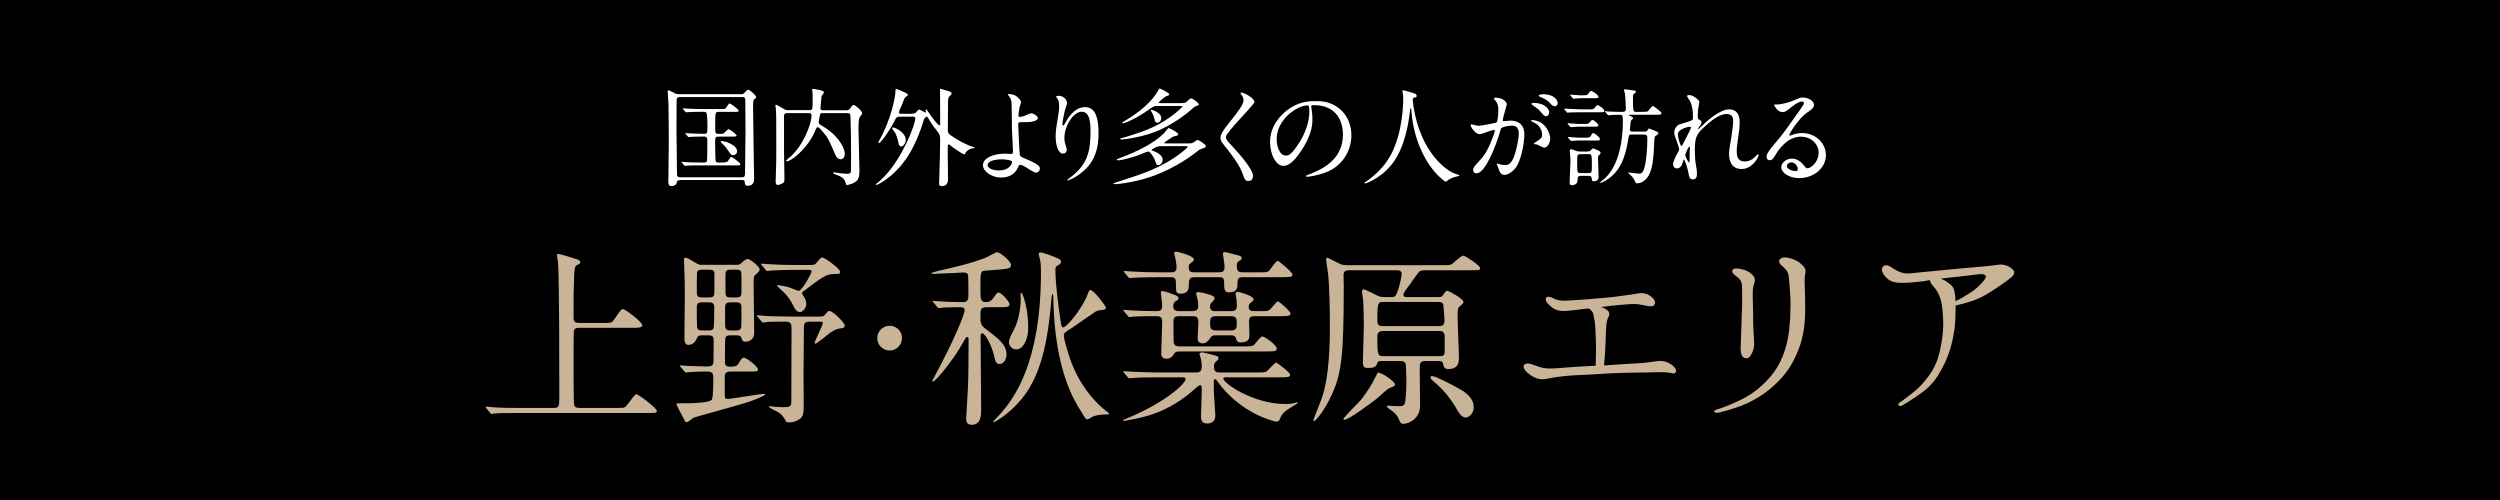
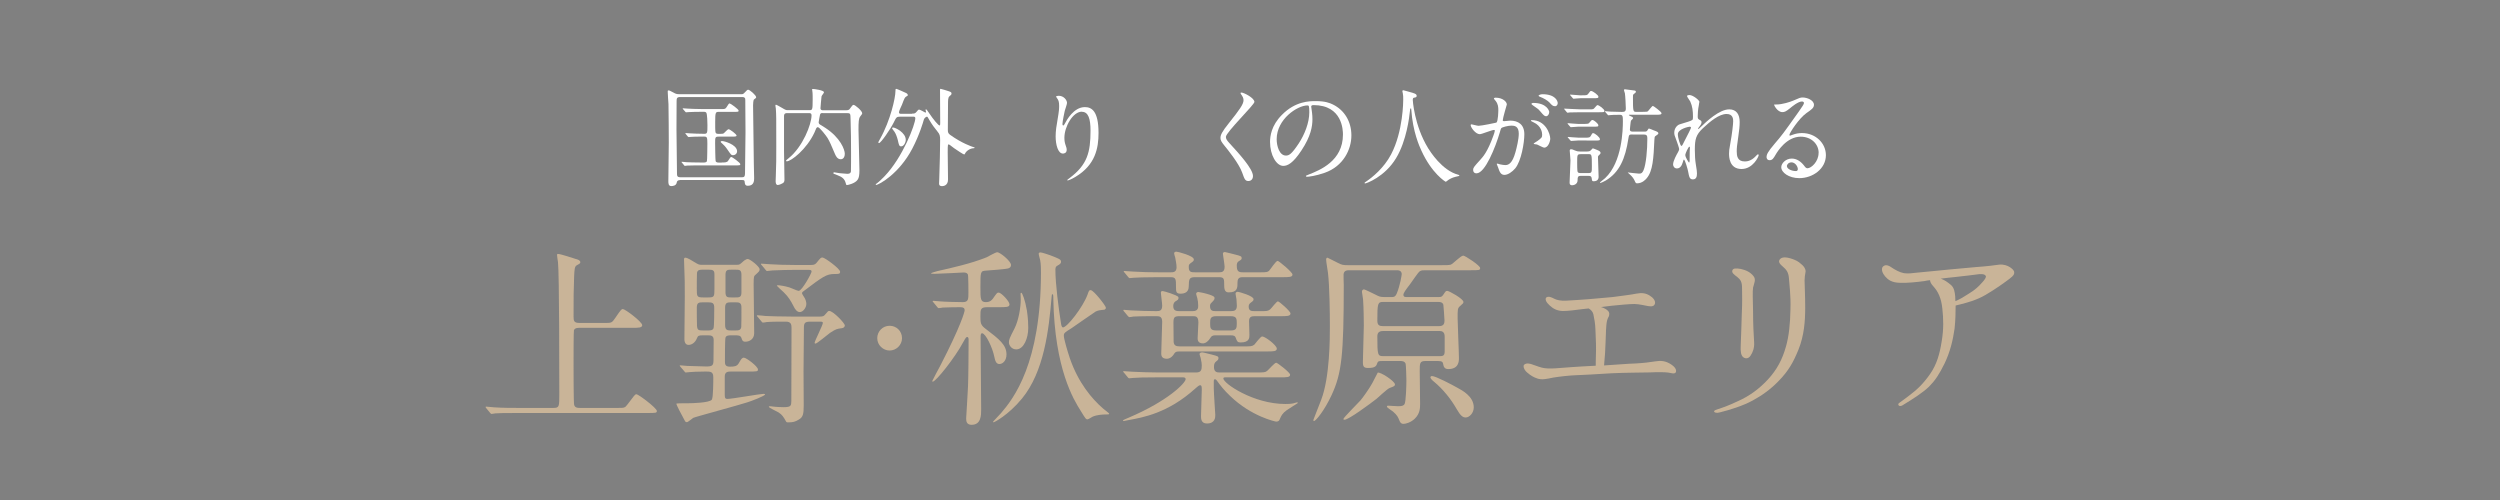
<svg xmlns="http://www.w3.org/2000/svg" id="_レイヤー_1" viewBox="0 0 399.83 80">
  <rect x="0" y="0" width="399.83" height="80" fill="#808080" stroke="none" />
  <defs>
    <style>.cls-1{fill:#c9b498;}.cls-1,.cls-2,.cls-3{stroke-width:0px;}.cls-3{fill:#fff;}</style>
  </defs>
-   <polyline class="cls-2" points="0 50.1 0 80 399.83 80 399.83 0 0 0 0 29.26" />
  <path class="cls-1" d="M267.89,59.66c-.24.14-.59,0-1.07-.07-.45-.07-1.62-.1-2.96-.03-1.31.03-3.93.03-6.17.14-2.2.14-4.68.28-5.65.31-1,.03-2.62.21-3.65.38-1,.21-1.72.38-2.45.17-.72-.24-1.1-.48-1.72-1-.48-.41-.69-1.03-.45-1.24.38-.34,1.03-.14,1.38,0,.38.1.69.28,1.45.48,1.1.31,3.24,0,4.55-.07.96-.07,2.55-.17,4.06-.24,0-.41,0-1.07.03-1.79.04-.86,0-2.55-.07-3.79-.03-1.24-.21-1.96-.34-2.65-.1-.41-.38-.72-.76-.93-.31.03-.58.07-.9.1-1.38.17-2.34.31-3.24.31-.93-.03-1.55-.38-2.1-.9-.55-.48-.79-1-.52-1.27.34-.24.79-.04,1.27.21.41.21.96.34,1.86.31.86-.04,2.27-.14,3.65-.24,1.38-.14,2.58-.21,3.82-.34,1.27-.17,3-.38,3.82-.55.86-.17,1.51-.07,2.1.31.58.34.93.83.86,1.24-.1.45-.45.55-1.07.45s-1.34-.31-2.2-.34c-.79,0-2.34.14-3.68.28-.48.07-1.07.14-1.69.21.48.14.86.34,1.1.59.31.28.24.72.14.93-.14.21-.28.59-.34,1-.07.41-.14,1.89-.17,3.13-.03,1.21-.1,2.13-.24,3.68h.1c1.76-.1,3.72-.28,4.96-.31,1.27-.07,2.38-.21,3.17-.34.83-.14,1.65-.1,2.58.55.9.62.79,1.21.52,1.34Z" />
  <path class="cls-1" d="M274.86,65.41c.62-.21,1.38-.45,3.13-1.27,1.76-.79,3.31-1.89,4.75-3.44,1.45-1.58,2.31-3.2,2.89-5.27.48-1.62.69-3.79.72-5.96.07-2.17-.17-3.93-.24-4.96-.07-1-.45-1.41-.93-1.83-.48-.41-.86-.79-.52-1.21.28-.34.86-.45,2.03-.04.45.17.9.34,1.41.83.52.41.76.96.65,1.31-.07.31-.14.9-.14,1.27,0,.79.1,2.31.1,4.41s-.17,4.41-1.07,6.65c-.86,2.13-1.65,3.44-3.07,4.92-1.34,1.41-2.69,2.38-4.27,3.24-1.52.83-3.58,1.48-5.23,1.89-.52.14-.86.07-.93-.14-.03-.17.31-.28.69-.41ZM280.37,46.03c-.1.58-.03,1.93,0,3.82,0,1.93.1,3.89.17,4.86.07.96-.24,1.69-.59,2.2-.38.55-.9.45-1.21.17-.28-.31-.41-.76-.34-1.96.07-1.24.1-3.07.17-4.99.1-1.96.04-2.89.04-3.99s-.24-1.41-.79-1.86c-.45-.34-.9-.65-.76-1.03.1-.34.52-.38,1.34-.24.83.17,1.58.55,2.03,1.14.48.55.07,1.24-.07,1.89Z" />
  <path class="cls-1" d="M301.44,44.13c-.45-.52-.59-1.17-.31-1.48.48-.52,1.17-.04,1.52.21.48.31,1.21.72,1.86.83.65.1,1.31,0,2.24-.1,2-.17,3.34-.34,4.92-.48.93-.07,3.03-.28,4.51-.41,1.48-.1,2.93-.28,3.58-.38.69-.07,1.34.17,1.69.41s.69.52.69.83c0,.28-.03.48-.76,1.03-.72.55-2.24,1.65-3.79,2.55-1.38.83-3.13,1.34-4.82,1.72,0,1.1-.03,2.41-.17,3.69-.28,1.96-.72,3.72-1.58,5.54-.9,1.83-1.52,2.75-2.51,3.75-1,.96-2.45,1.89-4.27,3-.58.31-.83-.21-.48-.41.34-.21.86-.65,1.58-1.17,1.21-.9,2.24-1.86,3.34-3.44,1.1-1.58,1.55-3.27,1.86-5.23.34-2,.28-3.62.1-5.27-.17-1.62-.65-2.69-1.48-3.58-.31-.34-.48-.65-.48-.93-.31.03-.65.07-.89.14-1.31.17-2.55.31-3.89.28-1.38-.03-1.93-.48-2.45-1.07ZM310.43,44.58c.65.24,1.03.55,1.55.96.58.48.65,1.21.72,1.86,0,.21.03.48.03.76.69-.28,1.38-.69,2.17-1.21,1.03-.62,1.58-1.17,2.1-1.76.45-.48.72-.9.58-1.07-.1-.21-.38-.31-1-.28-.59.07-2.58.34-4.03.48-.65.07-1.41.14-2.13.24Z" />
  <path class="cls-1" d="M96.77,51.65c1.05,0,1.08,0,1.68-.87.84-1.23.93-1.35,1.17-1.35.36,0,3.09,2.04,3.09,2.58,0,.42-.63.42-1.62.42h-8.4c-.27,0-.75,0-.9.39-.06.21-.06,4.23-.06,5.55,0,.69,0,5.94.09,6.36.12.45.45.51.9.51h6.06c1.05,0,1.17,0,1.56-.54,1.11-1.47,1.23-1.65,1.44-1.65.33,0,3.27,2.22,3.27,2.67,0,.33-.15.33-1.53.33h-20.49c-2.61,0-3.48.03-3.78.06-.09,0-.54.09-.63.09-.12,0-.15-.09-.27-.21l-.57-.69c-.06-.09-.12-.15-.12-.18,0-.06.03-.09.09-.09.21,0,1.14.12,1.32.12,1.47.09,2.7.09,4.11.09h5.31c.96,0,.96-.21.96-2.19,0-2.97,0-19.2-.21-21.12-.03-.18-.15-.96-.15-1.11,0-.09,0-.21.12-.21.48,0,2.46.69,2.88.81.27.06.72.21.72.51,0,.18-.09.24-.54.48-.39.21-.39.66-.45,1.83-.09,2.46-.09,2.97-.09,6.39,0,.69.06,1.02.96,1.02h4.08Z" />
  <path class="cls-1" d="M117.02,59.42c-.57,0-1.11,0-1.11.81v2.82c0,.54.03.75.42.75.75,0,5.25-.81,5.76-.81.06,0,.27,0,.27.09,0,.24-2.31,1.11-2.82,1.26-1.35.45-8.4,2.34-8.67,2.49-.15.09-.84.69-1.02.69-.21,0-.3-.15-.36-.3-.57-1.02-1.32-2.46-1.32-2.67,0-.06,1.8-.06,2.04-.06.36,0,3.27-.06,3.63-.57.24-.3.24-3.06.24-3.57,0-.93-.45-.93-1.23-.93-1.29,0-2.25.06-2.52.09-.09,0-.54.06-.63.06-.12,0-.18-.06-.27-.21l-.57-.66c-.12-.15-.15-.18-.15-.21,0-.06.06-.06.12-.06.15,0,.9.06,1.08.09.36,0,2.49.09,3.03.09.93,0,1.17-.12,1.17-.99,0-.21.03-3.12.03-3.24,0-.75-.48-.75-.99-.75h-.75c-.57,0-.78.03-.93.45-.27.69-.81,1.08-1.35,1.08-.66,0-.66-.78-.66-.96,0-.96.06-5.64.06-6.69,0-2.43,0-2.7-.09-5.01,0-.12-.03-.78-.03-.93,0-.21,0-.36.21-.36.33,0,1.08.48,1.47.72.69.42.75.42,1.17.42h5.58c.45,0,.48-.06.9-.42.18-.18.57-.51.87-.51.33,0,1.89,1.2,1.89,1.65,0,.27-.06.33-.75.96-.15.15-.21.21-.21,1.47,0,1.11.09,6.54.09,7.77,0,.99-.78,1.38-1.41,1.38-.45,0-.51-.24-.63-.6-.15-.42-.51-.42-1.02-.42h-.66c-.3,0-.75,0-.87.36-.09.27-.09,3.36-.09,3.81,0,.42.03.84.78.84.66,0,1.11-.03,1.41-.51.39-.69.54-.93.84-.93.39,0,2.25,1.41,2.25,1.89,0,.33-.15.33-1.56.33h-2.64ZM113.27,47.57c.93,0,.99-.12.99-1.29v-2.43c0-.66-.3-.72-.99-.72h-.81c-.51,0-.9,0-.99.51-.03.24-.03,2.07-.03,2.49,0,1.29,0,1.44,1.02,1.44h.81ZM113.21,52.85c.36,0,.75,0,.9-.33.12-.3.12-2.85.12-3.27,0-.78-.24-.9-1.02-.9h-.72c-.72,0-1.05.03-1.05.87s0,2.04.03,2.79c.03.78.21.84.96.84h.78ZM116.99,48.35c-.66,0-1.02.03-1.02.84v2.82c0,.84.42.84,1.02.84h.57c.51,0,.9,0,.99-.54.03-.15.03-2.1.03-3.15,0-.81-.42-.81-1.02-.81h-.57ZM117.02,43.13c-.63,0-.99,0-.99.81v2.79c0,.84.33.84.99.84h.57c.63,0,.99,0,.99-.81v-2.82c0-.81-.36-.81-.99-.81h-.57ZM129.62,51.44c-.93,0-1.05.24-1.05,1.02,0,.99-.06,5.85-.06,6.96,0,.33.03,4.53.03,5.4,0,1.44-.12,1.89-.78,2.28-.6.36-.9.45-1.74.45-.21,0-.27-.06-.33-.18-.36-.66-.6-1.05-1.17-1.41-.24-.15-1.56-.75-1.56-.9,0-.09.12-.09.21-.09.12,0,.72.09.84.09.42.03.9.06,1.32.06,1.23,0,1.2-.27,1.23-.99,0-.69.03-10.32.03-11.76,0-.51-.12-.93-.9-.93-.87,0-2.28,0-3.03.06-.09.03-.54.09-.63.09-.12,0-.18-.09-.27-.21l-.57-.69c-.12-.12-.15-.15-.15-.18,0-.06.06-.09.12-.09.18,0,1.11.09,1.32.12.87.03,2.4.09,4.11.09h4.53c.54,0,.66-.09.9-.39.39-.45.42-.51.6-.51.63,0,2.49,1.95,2.49,2.31,0,.3-.27.42-.48.45-.75.09-.93.12-1.89.75-.39.27-2.07,1.71-2.31,1.71-.12,0-.15-.06-.15-.12,0-.27,1.32-2.85,1.32-3.18,0-.21-.24-.21-.42-.21h-1.56ZM129.53,42.38c.54,0,.78-.03,1.02-.3.66-.81.72-.9.99-.9.36,0,2.82,1.8,2.82,2.28,0,.36-.21.36-.9.36-1.32,0-1.89.45-4.92,2.73-.15.09-.27.18-.27.36,0,.12.36.63.42.75.12.21.27.6.27.93,0,.63-.54,1.32-1.05,1.32-.45,0-.78-.48-.99-.93-.45-.87-.81-1.5-1.59-2.25-.18-.15-1.08-.99-1.08-1.02,0-.09.12-.09.18-.09.24,0,1.11.12,1.86.36.3.09,1.23.54,1.44.54.54,0,2.07-2.82,2.07-3.09,0-.24-.18-.27-.54-.27h-2.16c-.84,0-2.34.03-3.54.09-.09,0-.81.09-.87.09-.12,0-.18-.09-.27-.21l-.57-.69c-.12-.12-.15-.15-.15-.21s.06-.06.12-.06c.18,0,1.11.09,1.32.09.87.06,2.43.12,4.11.12h2.28Z" />
  <path class="cls-1" d="M140.3,54.08c0-1.08.87-1.98,1.98-1.98s1.98.87,1.98,1.98-.93,1.98-1.98,1.98-1.98-.87-1.98-1.98Z" />
  <path class="cls-1" d="M157.88,49.13c-1.08,0-1.08.36-1.08,1.5,0,.99.03,1.35.78,1.92,2.25,1.71,3.39,2.61,3.39,4.14,0,.99-.6,1.53-1.14,1.53-.45,0-.66-.39-.81-1.17-.27-1.41-1.38-3.75-1.95-3.75-.24,0-.24.3-.24.72,0,1.62.09,9.63.09,11.43,0,.96,0,2.49-1.53,2.49-.78,0-.87-.54-.87-1.02,0-.15.3-4.77.3-5.19.06-1.41.09-5.97.09-7.44,0-.06,0-.39-.21-.39-.18,0-.24.09-.66.84-1.32,2.49-4.38,6.3-4.86,6.3-.06,0-.09-.06-.09-.09,0-.06,1.08-2.07,1.29-2.46,3.27-6.33,3.9-8.61,3.9-8.88,0-.3-.18-.48-.66-.48-.84,0-2.25.03-2.85.06-.09.03-.54.09-.63.09-.12,0-.15-.06-.27-.21l-.57-.69q-.15-.15-.15-.18c0-.06.09-.09.12-.09.15,0,.9.06,1.08.09.57.06,2.79.12,3.63.12.9,0,.9-.48.9-1.47,0-.3,0-2.76-.09-2.97-.15-.27-.45-.3-.69-.3-.09,0-3.84.21-4.56.21-.57,0-.63,0-.63-.09,0-.06.93-.33,1.08-.36,2.28-.51,5.34-1.2,7.8-2.19.27-.12,1.41-.81,1.71-.81.42,0,2.19,1.41,2.19,2.04,0,.45-.42.54-.54.57-.27.09-2.94.3-3.45.33-.9.06-.9.15-.9,2.7,0,1.83,0,2.34.87,2.34.69,0,.93-.33,1.11-.54.63-.9.69-.99.93-.99.42,0,1.74,1.41,1.74,1.89,0,.45-.54.45-1.62.45h-1.95ZM173.92,47.15c.24-.69.27-.75.51-.75.48,0,2.43,2.52,2.43,2.79,0,.33-.24.36-.45.36-.36.03-.81.09-1.17.27-.18.09-3.24,2.25-3.87,2.67-1.11.69-1.23.78-1.23,1.2,0,.48.54,2.34.96,3.6,1.35,3.93,3.54,6.51,5.31,8.04.15.15.99.75.99.84,0,.12-.21.12-.72.12-.18,0-1.26.03-1.95.36-.12.06-.66.42-.81.42-.24,0-.33-.12-1.11-1.41-1.08-1.71-4.14-6.66-4.35-17.82,0-.69-.03-.78-.15-.78-.09,0-.09.06-.12.39-.45,5.34-1.2,11.97-4.74,16.29-2.19,2.67-4.47,3.81-4.53,3.81s-.09-.06-.09-.12c0-.03,1.08-1.14,1.26-1.35,2.04-2.37,6.39-7.98,6.39-22.5,0-.45,0-1.35-.12-1.95-.03-.15-.24-.87-.24-1.05,0-.12.09-.21.3-.21s1.29.36,1.53.45c1.56.6,1.74.69,1.74,1.05,0,.3-.24.42-.6.63-.15.09-.3.21-.3.6,0,2.34.51,6.18.9,8.64.03.21.09.57.3.63.69,0,3.21-3.27,3.93-5.22ZM164.45,52.46c0,1.56-.69,3.42-1.92,3.42-.72,0-1.17-.63-1.17-1.11s.09-.66.9-2.25c.66-1.32.99-3.36.99-4.62,0-.24-.03-.72-.03-.9,0-.03,0-.18.12-.18.15,0,.63,1.23.9,2.88.18,1.23.21,2.19.21,2.76Z" />
  <path class="cls-1" d="M185.03,60.35c-2.01,0-3.09.03-3.78.09-.12,0-.54.06-.63.06-.12,0-.18-.06-.27-.18l-.57-.69c-.12-.15-.15-.15-.15-.21s.06-.06.12-.06c.21,0,1.14.09,1.32.09,1.47.06,2.7.12,4.11.12h6.12c.78,0,.9-.39.9-1.11,0-.27-.03-.54-.18-1.23-.03-.09-.18-.51-.18-.6,0-.18.21-.27.39-.27s.33.03,1.62.36c.9.24,1.02.27,1.02.57,0,.21-.12.33-.36.51-.21.18-.36.33-.36.9,0,.87.57.87.93.87h5.61c1.47,0,1.62,0,1.95-.24.24-.18,1.2-1.32,1.47-1.32.18,0,2.22,1.56,2.22,1.92,0,.42-.57.42-1.59.42h-8.73c-.18,0-.36,0-.36.18,0,.78,4.8,4.08,9.9,4.08.09,0,.84,0,1.26-.09.12-.03.57-.18.66-.18.06,0,.09.06.09.12,0,.03-1.5.93-1.77,1.14-.72.51-.9.93-1.14,1.5-.06.12-.15.33-.54.33-.12,0-3.96-.81-7.35-4.08-1.08-1.02-1.56-1.68-2.13-2.46-.06-.09-.18-.24-.33-.24-.18,0-.18.21-.18.45v1.02c0,.66.24,4.11.24,4.23,0,.39,0,1.38-1.35,1.38-.93,0-.93-.81-.93-1.17,0-.66.12-3.57.12-4.17,0-.54,0-.78-.3-.78-.15,0-.54.36-.75.54-4.35,3.93-8.37,4.62-10.68,5.04-.12.03-.69.15-.75.15-.09,0-.12-.03-.12-.09,0-.09.69-.36.84-.42,6.51-2.76,9.18-5.64,9.18-6.18,0-.3-.3-.3-.51-.3h-4.08ZM179.78,49.82c-.12-.12-.12-.15-.12-.18,0-.06.03-.09.09-.09.18,0,.93.09,1.11.09.93.06,3.15.12,4.08.12.54,0,.93-.06.93-.9,0-.33-.21-1.83-.21-2.04,0-.15.03-.27.3-.27.18,0,2.37.66,2.49.96,0,.03.03.06.03.12,0,.27-.09.33-.54.6-.24.18-.3.51-.3.69,0,.66.3.84.96.84h2.16c.87,0,.87-.57.87-.87,0-.45-.06-.87-.15-1.23-.03-.12-.18-.57-.18-.66s.06-.3.36-.3c.15,0,1.17.21,1.77.42.51.18.81.3.81.51,0,.27-.03.33-.51.81-.15.12-.21.3-.21.51,0,.81.48.81.96.81h2.4c.54,0,.93-.12.93-.87,0-.12-.03-.66-.06-1.02,0-.12-.15-.75-.15-.9,0-.24.21-.3.36-.3.21,0,2.52.66,2.52,1.17,0,.24-.09.3-.45.57-.21.15-.33.33-.33.63,0,.72.51.72.93.72h1.14c.75,0,1.02,0,1.35-.27.24-.18,1.02-1.29,1.26-1.29.21,0,2.01,1.59,2.01,1.92,0,.45-.57.45-1.59.45h-4.14c-.51,0-.9.09-.9.81,0,.33.06,2.04.06,2.19,0,.45,0,1.2-1.41,1.2-.48,0-.57-.15-.78-.75-.09-.3-.33-.39-.78-.39h-2.49c-.42,0-.63.12-.81.45-.21.36-.69.84-1.14.84-.87,0-.87-.6-.87-.81,0-.39.12-2.16.12-2.52,0-1.02-.45-1.02-.9-1.02h-2.13c-.78,0-.96.18-.96.99,0,.39.03,2.88.03,3.09.03.6.39.75.96.75h10.47c.84,0,1.11,0,1.47-.27.21-.21.99-1.32,1.26-1.32.48,0,2.34,1.41,2.34,1.95,0,.45-.57.45-1.59.45h-13.95c-.6,0-.72.09-.99.54-.03.06-.45.63-1.05.63-.9,0-.9-.6-.9-.87,0-.78.15-4.32.15-5.04,0-.9-.48-.9-.99-.9-.33,0-2.55,0-3.63.06-.09.03-.54.09-.63.09s-.15-.09-.27-.21l-.57-.69ZM201.67,43.55c.81,0,1.08-.03,1.29-.24.24-.24,1.08-1.59,1.38-1.59.18,0,2.37,1.8,2.37,2.19,0,.42-.57.42-1.59.42h-6.33c-.33,0-.87,0-.87.78,0,.93,0,1.65-1.41,1.65-.48,0-.72-.27-.72-1.08,0-1.08,0-1.35-.84-1.35h-3.87c-.93,0-.93.39-.96,1.44,0,.39-.09,1.2-1.29,1.2-.72,0-.75-.3-.75-1.05,0-1.26,0-1.59-.84-1.59h-2.13c-2.25,0-3.21.06-3.78.09-.12,0-.54.06-.63.06-.12,0-.18-.06-.27-.18l-.57-.69c-.12-.15-.15-.15-.15-.21,0-.03.06-.06.12-.06.21,0,1.11.09,1.32.09,1.47.09,2.7.12,4.11.12h2.01c.33,0,.9,0,.9-.81,0-.45-.15-1.17-.21-1.53-.03-.09-.18-.57-.18-.66,0-.24.18-.3.36-.3.24,0,2.79.66,2.79,1.23,0,.24-.03.27-.54.63-.24.18-.27.3-.27.57,0,.84.36.87.99.87h3.87c.48,0,.87-.09.87-.9,0-.33-.27-1.95-.27-2.07,0-.24.21-.27.33-.27.09,0,1.47.36,1.71.42.87.21.96.3.96.54,0,.21-.03.24-.51.54-.24.18-.27.42-.27.66,0,.87.24,1.08.93,1.08h2.94ZM196.87,52.85c.9,0,.93-.42.93-1.14s-.03-1.14-.93-1.14h-2.37c-.93,0-.96.42-.96,1.14s.03,1.14.96,1.14h2.37Z" />
  <path class="cls-1" d="M215.84,43.22c-.36,0-.9,0-.96.66-.03.24.03,1.38.03,1.65,0,11.31-.33,14.19-1.95,17.67-1.14,2.46-2.52,4.14-2.82,4.14-.09,0-.09-.12-.09-.18s.96-2.43,1.26-3.24c1.38-3.63,1.38-9.87,1.38-11.76,0-2.25-.06-6.42-.3-8.49-.03-.33-.3-1.8-.3-2.16,0-.15.06-.3.21-.3.06,0,1.41.72,1.62.81.66.36.93.39,1.68.39h14.97c.72,0,1.2,0,1.47-.09.33-.12,1.59-1.44,1.98-1.44.3,0,2.7,1.59,2.7,1.98,0,.36-.15.36-1.56.36h-7.08c-.51,0-.75,0-.99.15-.33.21-1.32,1.77-1.59,2.1-.69.9-1.05,1.38-1.05,1.68,0,.36.33.36.51.36h5.07c.45,0,.57-.03.81-.39.36-.54.39-.6.63-.6.27,0,2.58,1.26,2.58,1.77,0,.21-.06.24-.57.69-.36.33-.36.48-.36,1.92,0,.93.21,5.37.21,6.39,0,.45,0,1.74-1.71,1.74-.66,0-.75-.48-.81-.81-.06-.3-.15-.48-.81-.48h-2.07c-.87,0-.87.39-.87,1.62,0,.81.06,4.77.06,5.22,0,.63,0,1.56-.84,2.37-.6.6-1.44.84-1.8.84-.45,0-.57-.3-.66-.51-.24-.6-.36-.87-1.05-1.47-.12-.12-.96-.6-.96-.78,0-.06.03-.15.18-.15.24,0,1.35.09,1.59.09.72,0,.9-.12,1.05-.33.24-.39.3-3.21.3-3.81,0-.33-.06-2.4-.12-2.64-.15-.45-.63-.45-.81-.45h-2.97c-.48,0-.63.03-.72.24-.18.54-.3.87-1.5.87-.66,0-.84-.18-.84-.96,0-.84.15-4.89.15-5.82,0-.69-.03-3.03-.12-4.17,0-.18-.18-1.05-.18-1.23s.09-.39.33-.39c.15,0,1.56.72,1.95.9.42.21.6.33,1.32.33h1.17c.27,0,.57,0,.81-.6.54-1.32.78-2.94.78-3.06,0-.09,0-.63-.72-.63h-7.62ZM223.1,61.49c0,.24-.15.3-.87.57-.39.15-1.8,1.5-2.1,1.74-1.08.84-4.44,3.33-5.1,3.33-.06,0-.18,0-.18-.12,0-.21,2.31-2.49,2.73-2.97.3-.33,1.38-1.83,1.89-2.76.09-.15.84-1.65.87-1.68.36-.18,2.76,1.35,2.76,1.89ZM230.12,52.16c.69,0,.9-.3.9-.9,0-.15-.15-2.37-.18-2.52-.06-.15-.12-.45-.84-.45h-8.76c-.9,0-.96.18-.96,3,0,.72.33.87.9.87h8.94ZM230.15,56.96c.54,0,.9,0,.9-.75v-2.25c0-.36,0-1.02-.78-1.02h-9.06c-.72,0-.93.33-.93.87,0,3,.06,3.15.96,3.15h8.91ZM233,61.97c.9.48,2.7,1.44,2.7,3.18,0,.93-.72,1.62-1.29,1.62-.42,0-.81-.24-1.41-1.29-.93-1.65-2.22-3.24-3.63-4.41-.24-.18-.6-.51-.6-.72,0-.18.18-.21.24-.21.6,0,3.3,1.44,3.99,1.83Z" />
  <path class="cls-3" d="M108.72,28.81q-.43,0-.49.39c-.08.53-.7.56-.88.56-.46,0-.46-.49-.46-.78,0-.88.07-5.2.07-6.17,0-.71-.02-5.22-.05-6.17-.02-.27-.12-1.68-.12-1.99,0-.12,0-.19.14-.19.12,0,.19.03.83.37.24.14.43.24.94.24h9.83c.24,0,.34-.02.54-.24.41-.44.46-.48.59-.48.24,0,1.27.88,1.27,1.19,0,.12-.03.14-.34.37-.12.08-.15.75-.15.92,0,.07.1,8.84.12,9.35,0,.32.05,2.12.05,2.31,0,.36,0,1.22-.99,1.22-.48,0-.49-.29-.53-.68-.02-.24-.19-.24-.49-.24h-9.88ZM118.6,28.35c.56,0,.56-.12.56-1.31,0-.93.07-5.07.07-5.9,0-.7-.03-3.76-.03-4.38,0-.82,0-.92-.03-1.02-.1-.22-.34-.22-.51-.22h-9.89c-.54,0-.56.25-.56.7,0,.71-.02,3.82-.02,4.45,0,1.1.08,5.98.08,6.97,0,.46,0,.71.56.71h9.77ZM115.37,25.99c.56,0,.92,0,1.09-.29.34-.54.37-.59.51-.59s1.43.92,1.43,1.14c0,.2-.08.2-.9.2h-5.44c-.39,0-1.56,0-2.16.03-.05.02-.31.05-.36.05-.07,0-.1-.05-.15-.12l-.32-.39c-.07-.07-.08-.08-.08-.1,0-.03.03-.05.07-.05.12,0,.65.05.75.07.36.02,1.36.05,2.24.05h.53c.1,0,.39,0,.48-.22.05-.12.07-2.57.07-2.79,0-1.04-.05-1.14-.56-1.14-1.22,0-1.82.03-2.07.05-.05,0-.31.03-.36.03s-.08-.03-.15-.1l-.32-.39q-.07-.08-.07-.12s.02-.03.05-.03c.12,0,.65.05.75.05.31.02,1.43.07,2.26.07.48,0,.48-.22.48-1.39,0-.31-.02-1.84-.2-2.01-.12-.12-.27-.12-.36-.12h-.42c-.71,0-1.6.02-2.06.05-.07,0-.31.03-.36.03-.07,0-.1-.03-.15-.1l-.34-.39c-.05-.08-.07-.08-.07-.12,0-.02.02-.03.07-.03.12,0,.63.05.75.05.36.02,1.36.07,2.24.07h3.3c.27,0,.48,0,.65-.29.34-.54.37-.61.51-.61.12,0,1.43.92,1.43,1.16,0,.19-.08.19-.9.19h-2.29c-.49,0-.56.07-.56,1.63s0,1.73.19,1.82c.12.07.17.07.58.07s.53-.03.63-.12c.12-.1.6-.63.73-.63.22,0,1.29.8,1.29,1.02,0,.15-.22.17-.78.17h-2.12c-.53,0-.53.17-.53,1.04,0,.37.03,2.63.08,2.86.07.25.37.25.54.25h.42ZM117.27,24.83c-.32,0-.37-.1-.95-.94-.27-.41-.65-.8-.75-.87-.19-.17-.31-.27-.31-.34,0-.12.19-.12.24-.12.34,0,2.26.54,2.38,1.55.05.44-.32.71-.61.71Z" />
  <path class="cls-3" d="M131.59,18.08c-.22,0-.36,0-.44.25-.02.08-.22,1.12-.22,1.22,0,.07,0,.2.17.34.07.05.75.46.9.56,2.41,1.58,3.11,3.48,3.11,4.15,0,.34-.14.87-.65.87-.58,0-.83-.61-.97-.95-.53-1.24-.77-1.84-1.14-2.45-.17-.29-1.27-1.73-1.55-1.73-.14,0-.2.1-.26.19-.05.08-.24.58-.29.68-1.26,2.7-3.74,4.59-4.4,4.59-.03,0-.14,0-.14-.08s.12-.17.41-.41c2.26-1.8,3.67-5.44,3.67-6.85,0-.37-.24-.37-.43-.37h-3.48c-.49,0-.49.31-.49.51v5.52c0,.65.07,3.88.07,4.59,0,.27-.05.42-.22.56-.12.08-.61.32-.85.32-.34,0-.34-.51-.34-.61,0-.14.03-.78.03-.94.07-1.61.07-2.74.07-4.56,0-5,0-5.01-.07-6.1,0-.07-.07-.41-.07-.49s.03-.14.1-.14c.1,0,.78.41.97.51.54.32.6.36.95.36h3.4c.48,0,.54,0,.54-1.65,0-.51,0-.9-.02-1.12,0-.08-.07-.49-.07-.59,0-.03.07-.03.15-.03.19,0,1.75.2,1.75.53,0,.12-.37.53-.39.65-.03.41-.17,1.56-.17,1.89,0,.31.25.34.39.34h3.71c.41,0,.53-.15.58-.22.32-.44.46-.65.61-.65.24,0,1.38.95,1.38,1.34,0,.12-.03.15-.32.53-.24.31-.27.87-.27,2.11,0,.93.15,5.46.15,6.49,0,.78-.08,1.21-.29,1.51-.39.58-1.53.85-1.72.85-.1,0-.14-.12-.17-.27-.19-.77-.65-1.04-1.27-1.28-.66-.25-.73-.27-.73-.37,0-.05.05-.12.15-.12.05,0,.73.12.87.14.22.03,1.1.1,1.21.1.27,0,.54-.05.59-.39.02-.05.02-2.58.02-2.94,0-2.53-.02-2.82-.08-5.42-.02-.83-.02-.95-.49-.95h-3.96Z" />
  <path class="cls-3" d="M145.87,18.17c.29,0,.48,0,.68-.25.29-.36.32-.39.46-.39.17,0,.94.48.99.48s.1-.03.1-.12c0-.05-.08-.25-.08-.31s.02-.08.08-.08c.1,0,.14.05.44.51.75,1.14,1.55,2.06,1.73,2.06.1,0,.1-.25.1-.39,0-.75-.03-4.45-.03-5.3,0-.15.02-.17.1-.17.12,0,1.07.31,1.26.37.29.1.48.15.48.37,0,.17-.08.24-.36.48-.2.17-.2.7-.2,1.21,0,.58-.03,3.49-.03,4.13,0,.44.08.58.37.8,1.89,1.36,3.52,1.89,3.62,1.92.27.08.29.08.29.14,0,.03-.02.08-.15.08-.53,0-1.16.41-1.36.82-.07.12-.08.17-.17.17-.12,0-1.22-.73-1.6-1-.68-.53-.8-.61-.85-.61-.14,0-.17,0-.17,1.26,0,.63.05,3.67.05,4.37,0,1-.8,1.05-.94,1.05-.49,0-.49-.29-.49-.42,0-.08.03-.61.03-.73.07-2.41.14-4.69.14-6.17,0-.78-.07-.97-.41-1.39-.54-.68-.83-1.05-1.29-1.82-.29-.51-.32-.58-.41-.58-.03,0-.41.08-.53.58-.03.14-.65,2.31-1.82,4.54-2.06,3.96-5.32,5.8-5.81,5.8-.02,0-.03-.03-.03-.07,0-.08.19-.2.25-.24.17-.1,1.04-.94,1.17-1.09,2.89-3.01,4.91-8.28,4.91-9.28,0-.24-.19-.24-.34-.24h-2.12c-.53,0-.58.08-1,.94-.53,1.07-2.04,3.28-2.35,3.28-.08,0-.1-.05-.1-.08,0-.1.02-.14.27-.58,1.68-2.99,2.46-6.61,2.46-7.62,0-.29,0-.39.14-.39.12,0,1.33.56,1.6.68.02,0,.24.15.24.31,0,.1-.08.15-.19.2-.29.15-.34.27-.75,1.36-.07.17-.48.99-.48,1.19,0,.25.22.25.34.25h1.75ZM142.84,20.39c.36,0,2.02.83,2.02,1.97,0,.44-.32,1.05-.73,1.05-.32,0-.37-.22-.54-1-.12-.49-.32-1.02-.53-1.33-.07-.1-.39-.49-.39-.59.02-.08.1-.1.17-.1Z" />
-   <path class="cls-3" d="M163.29,16.33c0,.15-.22.78-.25.92-.08.46-.15,1.05-.15,1.17,0,.22.02.27.2.27.17,0,.44-.05.71-.14.17-.07.95-.43,1.12-.43.44,0,1.07.48,1.07.75,0,.25-.41.66-1.8.66-.03,0-1.14,0-1.17.02-.14.03-.17.14-.17.46s.2,4.57.25,4.76c.07.25.17.31,1.05.68,1.05.46,2.16.93,2.16,1.48,0,.46-.36.68-.61.68-.31,0-1.12-.53-1.56-.82-.26-.17-.71-.43-.97-.43-.17,0-.2.05-.42.53-.66,1.41-2.16,1.51-2.63,1.51-1.56,0-2.92-1.02-2.92-1.99,0-1.11,1.63-1.84,3.57-1.84.15,0,.76.05.88.05.25,0,.36-.03.36-.42,0-.42-.17-3.25-.17-3.67,0-.14-.02-3.6-.07-4.2-.03-.31-.17-.68-.46-1.02-.02-.02-.1-.12-.1-.2,0-.07.12-.07.15-.07,1.41,0,1.94,1.17,1.94,1.27ZM160.18,25.48c-.17,0-2.23.02-2.23.95,0,.32.58.83,1.8.83,1.85,0,2.16-1.26,2.11-1.41-.07-.22-.94-.37-1.68-.37Z" />
  <path class="cls-3" d="M173.03,17.86c-1.44,0-2.8,2.38-2.8,4.18,0,.54.08.85.22,1.26.12.32.15.46.15.65,0,.56-.46.61-.61.61-.78,0-1.16-1.41-1.16-2.75,0-.87.14-1.77.31-2.7.24-1.39.25-1.77.25-2.18,0-.6-.1-.85-.22-1.05-.03-.07-.29-.41-.29-.44s.2-.12.46-.12c.78,0,1.31.68,1.31,1.14,0,.2-.31,1.07-.36,1.26-.03.14-.37,1.68-.37,2.11,0,.05,0,.24.14.24.08,0,.19-.2.31-.42.19-.37,1.34-2.52,3.13-2.52,1.05,0,2.19.56,2.19,4.13,0,2.4-.48,5.12-3.71,7.04-.68.41-1.16.56-1.22.56-.03,0-.07-.02-.07-.05,0-.05.03-.08.42-.37,2.79-2.11,3.3-4.08,3.3-7.55,0-1.87-.34-3.01-1.38-3.01Z" />
-   <path class="cls-3" d="M185.75,23.38c-.25,0-.51,0-.77.12-.1.05-.8.37-.8.48,0,.05.03.08.29.17.03.02,1.48.48,1.48,1.39,0,.51-.36.87-.7.87-.27,0-.31-.1-.58-.9-.07-.17-.66-1.28-1.04-1.28-.17,0-1.46.56-1.75.66-.76.27-2.4.75-3.08.75-.08,0-.2-.02-.2-.1,0-.07.07-.1.61-.31,2.69-.99,5.42-2.36,6.97-3.94.12-.14.63-.82.7-.82.14,0,1.56.71,1.56,1,0,.15-.15.22-.24.24-.08.03-.49.1-.58.14-.15.07-.83.56-.99.66-.37.25-.42.29-.42.34,0,.08.12.08.25.08h3.84c.1,0,.42-.02.66-.19.24-.19.49-.36.59-.36.15,0,1.31.71,1.31.99,0,.2-.22.27-.34.31-.59.2-.66.22-.9.42-2.36,1.9-4.88,3.13-6.53,3.79-2.87,1.16-5.97,1.56-6.85,1.56-.15,0-.19-.07-.19-.1,0-.05.65-.25.77-.29,3.62-1.14,7.04-2.23,10.15-4.67.2-.17.97-.76.97-.9,0-.12-.14-.12-.24-.12h-3.98ZM189.1,16.48c.32,0,.49-.03.68-.2.51-.49.56-.54.7-.54.31,0,1.26.75,1.26.95,0,.12-.12.19-.36.24-.25.07-.39.19-.68.44-1.72,1.58-3.82,2.74-4.88,3.25-2.77,1.36-6.31,1.7-6.46,1.7-.19,0-.19-.08-.19-.12,0-.07.03-.09.34-.15.49-.12,3.06-.88,4.67-1.62,3.04-1.36,4.93-3.33,4.93-3.38,0-.1-.1-.1-.24-.1h-3.81c-.25,0-.49,0-.95.32-2.67,1.95-4.39,2.45-4.54,2.45-.03,0-.1-.02-.1-.07,0-.08.1-.14.22-.2,2.36-1.38,4.15-2.84,5.3-4.57.08-.12.39-.73.48-.73.03,0,1.53.65,1.53.95,0,.1-.05.14-.53.32-.32.14-1.17.92-1.17,1,0,.07.1.07.22.07h3.57ZM185.73,18.85c0,.46-.29.77-.63.77s-.39-.25-.49-.68c-.14-.51-.29-.78-.36-.9-.17-.31-.19-.34-.19-.39s.02-.08.05-.1c.08-.02,1.61.44,1.61,1.31Z" />
  <path class="cls-3" d="M198.53,14.8c.41,0,2.09.87,2.09,1.5,0,.46-4.56,4.86-4.56,5.59,0,.29.14.54.51.94,1.51,1.65,3.82,4.15,3.82,5.32,0,.56-.37.8-.73.8-.53,0-.63-.32-.99-1.33-.53-1.5-2.38-3.76-2.82-4.3-.53-.65-.66-.9-.66-1.26,0-.46.22-.97,1.38-2.41,1.68-2.11,2.31-2.99,2.31-3.62,0-.36-.15-.61-.42-.99-.05-.09-.08-.15-.05-.2.02-.03.07-.03.12-.03Z" />
  <path class="cls-3" d="M209.7,17.04c0,.05.03.12.03.19.07.54.17,1.09.17,1.84,0,1.14-.25,2.72-1.75,4.98-1.36,2.07-2.23,2.48-2.91,2.48-1.12,0-2.12-1.75-2.12-3.82,0-.9.19-2.62,1.89-4.33,2.16-2.21,4.44-2.21,5.42-2.21,1.55,0,2.26.31,2.74.54,1.84.9,2.96,2.72,2.96,4.95s-1.27,4.93-4.28,5.98c-1.45.51-2.57.63-2.82.63-.07,0-.17-.02-.17-.12,0-.05.03-.07.46-.24,1.77-.7,5.46-2.16,5.46-6.39,0-.66-.07-4.71-4.71-4.71-.34,0-.36.14-.36.24ZM204.18,22.26c0,1.11.44,2.62,1.48,2.62.49,0,.9-.2,2.07-1.97.9-1.38,1.67-3.26,1.67-4.95,0-1.02-.07-1.1-.29-1.1-1.61,0-4.93,2.19-4.93,5.41Z" />
  <path class="cls-3" d="M225.94,15.91s.2,4.08,2.46,7.79c.29.46,2.21,3.57,4.83,4.25.05.02.17.05.17.12,0,.08-.05.08-.59.2-.59.14-1,.39-1.17.51-.32.24-.37.29-.42.29-.07,0-2.23-1.34-3.88-4.95-.31-.68-1.39-3.01-1.63-6.58-.02-.19-.02-.2-.08-.2-.1,0-.1.07-.17.68-.05.54-.49,4.5-2.18,7.27-1.82,3.03-4.79,4.05-4.95,4.05-.05,0-.1-.02-.1-.08,0-.05.08-.12.22-.2.99-.66,2.89-2.18,4.03-4.37,1.94-3.69,1.94-8.55,1.94-8.74,0-.49,0-.68-.07-1.04-.02-.05-.07-.29-.07-.34,0-.08.08-.14.14-.14.1,0,.83.24.99.27.82.22,1.16.32,1.16.63,0,.19-.14.24-.29.27-.14.02-.22.03-.27.1-.03.05-.05.1-.05.2Z" />
  <path class="cls-3" d="M235.19,20.02c0-.07.07-.14.15-.14.05,0,.93.24,1.12.24.49,0,2.82-.49,2.86-.51.29-.2.31-1.92.31-2.01,0-.44-.03-.95-.42-1.45-.25-.31-.29-.34-.29-.39,0-.12.2-.14.27-.14,1.14,0,1.8.65,1.8,1.09,0,.02-.65,2.19-.65,2.52,0,.1.07.15.19.15.08,0,.87-.09,1-.09,1.27,0,2.26.61,2.26,2.18,0,1.34-.48,4.27-1.46,5.46-.48.56-1.16,1.04-1.73,1.04-.63,0-.8-.6-1-1.17-.03-.12-.22-.51-.22-.56s.03-.08.08-.08c.07,0,.37.1.42.12.36.08.7.12.87.12.49,0,1.12-.24,1.62-2.07.19-.68.53-2.06.53-2.96,0-1.19-.68-1.28-1.17-1.28-.54,0-1.51.25-1.63.41-.07.08-.08.15-.25.73-.68,2.31-2.33,6.49-3.71,6.49-.37,0-.54-.24-.54-.54,0-.36.12-.49,1.14-1.62.46-.51,1.17-1.29,2.09-3.84.07-.17.24-.68.24-.8,0-.05-.02-.14-.12-.14-.37,0-1.96.68-2.29.68-.66,0-1.45-1.07-1.45-1.44ZM246.98,23.62c-.19,0-.97-.44-1.16-.51-.12-.03-.54-.05-.54-.12,0-.1.56-.39.66-.48.63-.48.7-.53.7-.99,0-.29-.12-1.39-1.38-1.96-.14-.07-.41-.19-.41-.25,0-.1.07-.1.12-.1,2.18,0,2.96,2.14,2.97,3.01,0,.2-.25,1.39-.97,1.39ZM247.77,17.93c0,.29-.2.66-.49.66-.24,0-.37-.1-.9-.73-.34-.41-.51-.53-1.21-1-.08-.05-.25-.19-.25-.25,0-.05.14-.15.29-.15,2.18,0,2.57,1.28,2.57,1.48ZM249.13,16.5c0,.2-.14.49-.43.49-.37,0-.56-.22-.9-.61-.27-.29-.95-.7-1.51-.9-.17-.05-.22-.12-.22-.17,0-.14.41-.24.61-.24,2.11,0,2.45,1.11,2.45,1.43Z" />
  <path class="cls-3" d="M254.06,17.49c.46,0,.65,0,.76-.05.14-.05.53-.63.66-.63.27,0,1.12.65,1.12.92,0,.22-.08.22-.9.22h-2.89c-.36,0-1.41.02-1.75.03-.05.02-.31.05-.36.05s-.08-.05-.15-.12l-.32-.39c-.07-.07-.07-.08-.07-.1,0-.03.02-.05.05-.05.12,0,2.19.12,2.62.12h1.22ZM253.1,19.82c.87,0,.97,0,1.17-.29.2-.25.29-.34.41-.34.24,0,.95.59.95.85,0,.22-.1.22-.92.22h-2.31c-.19,0-1.09.08-1.16.08-.05,0-.08-.03-.14-.1l-.34-.39q-.07-.08-.07-.12s.02-.03.07-.03c.07,0,1.38.12,1.65.12h.68ZM253.43,22.02c.68,0,.85,0,1.02-.34.14-.27.2-.39.34-.39.27,0,1.09.66,1.09.97,0,.2-.08.22-.9.22l-2.48-.02c-.19,0-1.04.08-1.22.08-.05,0-.08-.03-.14-.1l-.34-.39c-.07-.07-.07-.08-.07-.12,0-.02.02-.03.05-.03.05,0,1.46.12,1.73.12h.92ZM253.9,24.22c.17,0,.37,0,.56-.22.19-.22.24-.27.31-.27.05,0,.46.17.7.27.39.15.51.29.51.46,0,.08-.03.17-.14.25-.25.22-.27.25-.27.44,0,.08.1,3.01.1,3.13,0,.42-.24.71-.8.71-.25,0-.25-.08-.31-.49-.03-.32-.22-.37-.51-.37h-1.26c-.48,0-.48.27-.48.68,0,.66-.61.82-.87.82-.41,0-.41-.31-.41-.42,0-.2.14-3.5.14-3.57,0-.24-.12-1.41-.12-1.55,0-.17.1-.22.24-.22s.19.02.58.19c.42.17.59.17.82.17h1.21ZM253.05,15.24c.7,0,.78,0,.97-.25.29-.41.32-.44.46-.44.25,0,1.16.65,1.16.92,0,.22-.1.24-.92.24h-1.97c-.31,0-.99.08-1.07.08-.07,0-.12-.05-.17-.12l-.34-.39c-.05-.07-.07-.08-.07-.12,0-.02.02-.03.07-.03.25,0,1.38.12,1.6.12h.29ZM252.78,24.66c-.54,0-.54.14-.54,1.34,0,.25,0,1.34.07,1.48.08.2.36.2.48.2h1.26c.54,0,.54-.17.54-1.11,0-1.92-.03-1.92-.56-1.92h-1.24ZM261.08,21.5c-.54,0-.56.08-.65.65-.49,3.25-1.44,5.44-3.67,6.75-.34.2-.77.36-.8.36-.07,0-.08-.03-.08-.07,0-.05.71-.58.83-.7,2.75-2.57,2.84-7.84,2.84-9.09,0-.83-.03-1.04-.49-1.04-.83,0-1.36.02-1.58.05-.03,0-.2.03-.24.03-.07,0-.1-.05-.15-.12l-.34-.39c-.05-.07-.07-.08-.07-.1,0-.03.02-.05.07-.05.12,0,.65.05.75.07.05,0,1.38.05,1.89.05.41,0,.63-.07.63-.54,0-.41-.08-2.06-.15-2.45-.02-.08-.15-.42-.15-.51,0-.1.1-.12.17-.12.08,0,1.41.17,1.55.2.07.02.19.05.19.2,0,.1-.1.19-.37.39-.1.08-.1.17-.1.49,0,2.28.02,2.33.54,2.33h.88c.8,0,.88-.02.99-.12.14-.12.63-.83.78-.83.1,0,1.38.95,1.38,1.16,0,.25-.32.25-.9.25h-4.18c-.12,0-.15,0-.15.05s.37.24.48.27c.17.08.2.15.2.24s-.31.32-.34.39c-.05.09-.17,1.36-.17,1.41,0,.34.31.34.49.34h1.87c.15,0,.34,0,.46-.22.14-.24.15-.27.25-.27.08,0,.63.24.75.29.48.17.73.27.73.46,0,.14-.03.15-.51.49-.08.07-.1.22-.12.53-.14,2.99-.24,5.03-1.24,6.19-.17.2-.7.8-1.53.8-.2,0-.24-.08-.39-.42-.12-.27-.32-.61-.82-1.05-.07-.05-.24-.2-.27-.24,0-.02.02-.03.03-.03.05,0,1.48.19,1.77.19.36,0,.51-.1.71-.54.42-.97.61-3.33.61-5.03,0-.42-.03-.68-.53-.68h-1.84Z" />
-   <path class="cls-3" d="M271.77,16.35c0,.14-.15.88-.17,1.04-.02.1-.08.78-.08,1.22,0,.36.05.44.36.59.15.08.25.17.25.34,0,.05-.02.25-.15.44-.36.49-.41.56-.41.61,0,.03.02.05.05.05s.08-.03.42-.36c.88-.85,2.94-2.79,4.52-2.79,1.16,0,1.67.82,1.67,2.02,0,.63-.08,1.41-.2,2.18-.25,1.72-.27,1.97-.27,2.55,0,.66.1,1.58,1.26,1.58.27,0,1,0,1.79-.85.12-.14.27-.29.36-.29.07,0,.1.08.1.14,0,.24-.93,2.21-2.74,2.21-2,0-2-2.02-2-2.48,0-.41.02-.59.2-1.6.29-1.55.46-3.13.46-3.55,0-.31,0-1.17-1.05-1.17-1.21,0-2.65,1.21-3.77,2.26-1.14,1.07-1.31,1.77-1.31,3.48,0,.76.05,1.72.14,2.19.17,1.1.2,1.24.2,1.58,0,.56-.14.95-.66.95s-.59-.39-.76-1.29c-.03-.22-.49-1.87-.66-1.87-.07,0-.08.05-.2.46-.15.51-.42.95-.93.95-.39,0-.61-.34-.61-.63,0-.59.58-1.6.75-1.9.07-.14.22-.39.22-.56,0-.19-.31-1.04-.39-1.27-.37-.95-.39-1.07-.39-1.36,0-.76.51-1.22.85-1.33,1.17-.36,1.82-.54,2.02-.7.1-.07.12-.19.12-.49,0-.92-.08-1.7-.44-2.48-.07-.14-.51-.73-.51-.85,0-.15.27-.17.39-.17.56,0,1.61.83,1.61,1.14ZM270.24,20.26c-.14,0-1.9.36-1.9,1.21,0,.59.41,1.87.56,1.87.07,0,.15-.1.19-.17.03-.08.95-1.87,1.04-2.04.15-.31.34-.68.31-.76s-.12-.1-.19-.1ZM270.24,24.2c0-.08.03-.56.03-.59,0-.05,0-.15-.08-.15-.17,0-.66,1.12-.66,1.31,0,.42.56,1.22.59,1.22.12,0,.12-.12.12-1.79Z" />
+   <path class="cls-3" d="M271.77,16.35c0,.14-.15.88-.17,1.04-.02.1-.08.78-.08,1.22,0,.36.05.44.36.59.15.08.25.17.25.34,0,.05-.02.25-.15.44-.36.49-.41.56-.41.61,0,.03.02.05.05.05s.08-.03.42-.36c.88-.85,2.94-2.79,4.52-2.79,1.16,0,1.67.82,1.67,2.02,0,.63-.08,1.41-.2,2.18-.25,1.72-.27,1.97-.27,2.55,0,.66.1,1.58,1.26,1.58.27,0,1,0,1.79-.85.12-.14.27-.29.36-.29.07,0,.1.08.1.14,0,.24-.93,2.21-2.74,2.21-2,0-2-2.02-2-2.48,0-.41.02-.59.2-1.6.29-1.55.46-3.13.46-3.55,0-.31,0-1.17-1.05-1.17-1.21,0-2.65,1.21-3.77,2.26-1.14,1.07-1.31,1.77-1.31,3.48,0,.76.05,1.72.14,2.19.17,1.1.2,1.24.2,1.58,0,.56-.14.95-.66.95s-.59-.39-.76-1.29c-.03-.22-.49-1.87-.66-1.87-.07,0-.08.05-.2.46-.15.51-.42.95-.93.95-.39,0-.61-.34-.61-.63,0-.59.58-1.6.75-1.9.07-.14.22-.39.22-.56,0-.19-.31-1.04-.39-1.27-.37-.95-.39-1.07-.39-1.36,0-.76.51-1.22.85-1.33,1.17-.36,1.82-.54,2.02-.7.1-.07.12-.19.12-.49,0-.92-.08-1.7-.44-2.48-.07-.14-.51-.73-.51-.85,0-.15.27-.17.39-.17.56,0,1.61.83,1.61,1.14ZM270.24,20.26c-.14,0-1.9.36-1.9,1.21,0,.59.41,1.87.56,1.87.07,0,.15-.1.19-.17.03-.08.95-1.87,1.04-2.04.15-.31.34-.68.31-.76s-.12-.1-.19-.1ZM270.24,24.2c0-.08.03-.56.03-.59,0-.05,0-.15-.08-.15-.17,0-.66,1.12-.66,1.31,0,.42.56,1.22.59,1.22.12,0,.12-.12.12-1.79" />
  <path class="cls-3" d="M290.86,24.44c0-1.39-1.17-2.58-2.87-2.58-2.24,0-3.69,2.33-4,2.86-.34.58-.51.9-.97.9-.41,0-.49-.34-.49-.48,0-.42.14-.8,1.34-2.21,1.11-1.29,1.28-1.51,3.84-5.12.56-.8.8-1.16.8-1.34,0-.12-.12-.24-.32-.24-.63,0-1.63.85-1.92,1.09-.68.56-.92.61-1.21.61-.8,0-1.33-1.09-1.33-1.17,0-.05.05-.05.41-.05.9,0,2.16-.41,2.63-.61,1.05-.46,1.17-.51,1.55-.51.68,0,1.79.43,1.79,1.17,0,.49-.39.76-1.21,1.33-1.22.87-2.72,3.2-2.72,3.49,0,.05.05.12.1.12.1-.03.32-.12.42-.15.54-.2,1.02-.27,1.5-.27,2.18,0,3.82,1.62,3.82,3.54,0,2.16-2.09,3.67-4.25,3.67-1.68,0-2.89-.9-2.89-1.75,0-.61.71-1.38,1.68-1.38.8,0,1.46.48,1.94,1.09.24.31.34.46.58.46.58,0,1.77-1.04,1.77-2.45ZM286.49,25.97c-.41,0-.71.32-.71.59,0,.44.73.8,1.46.8.17,0,.29-.12.29-.31,0-.41-.41-1.09-1.04-1.09Z" />
</svg>